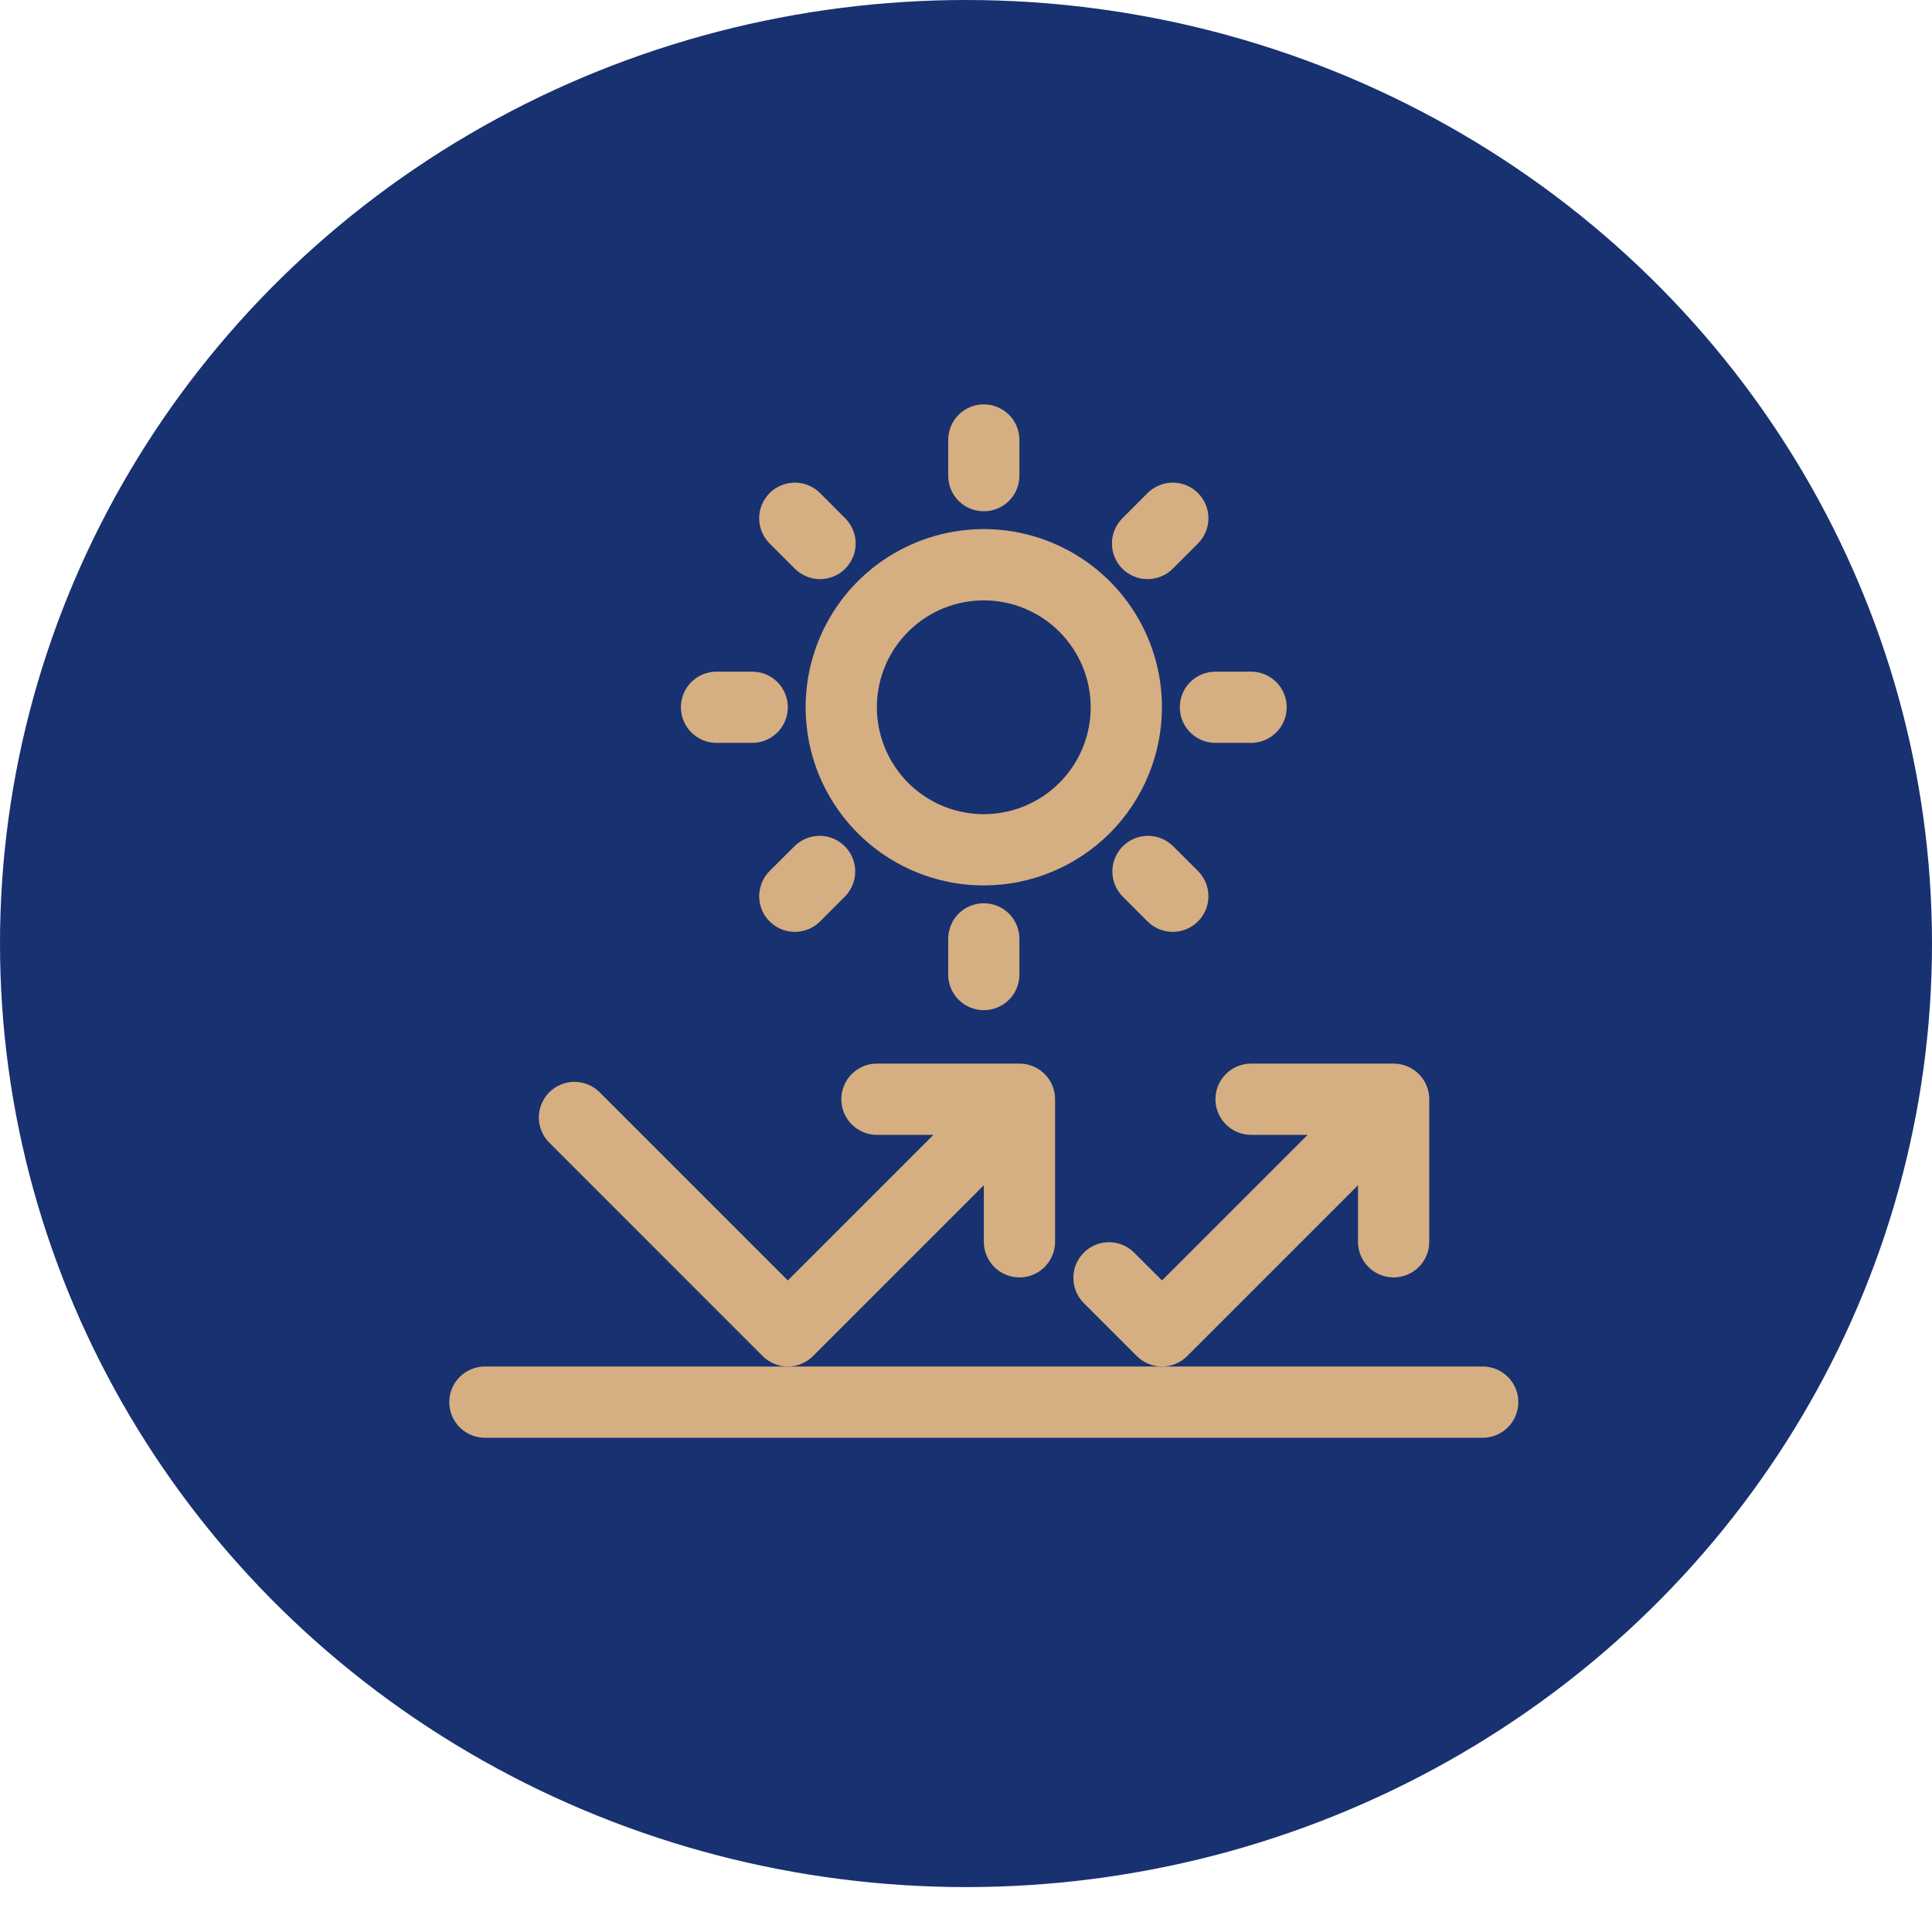
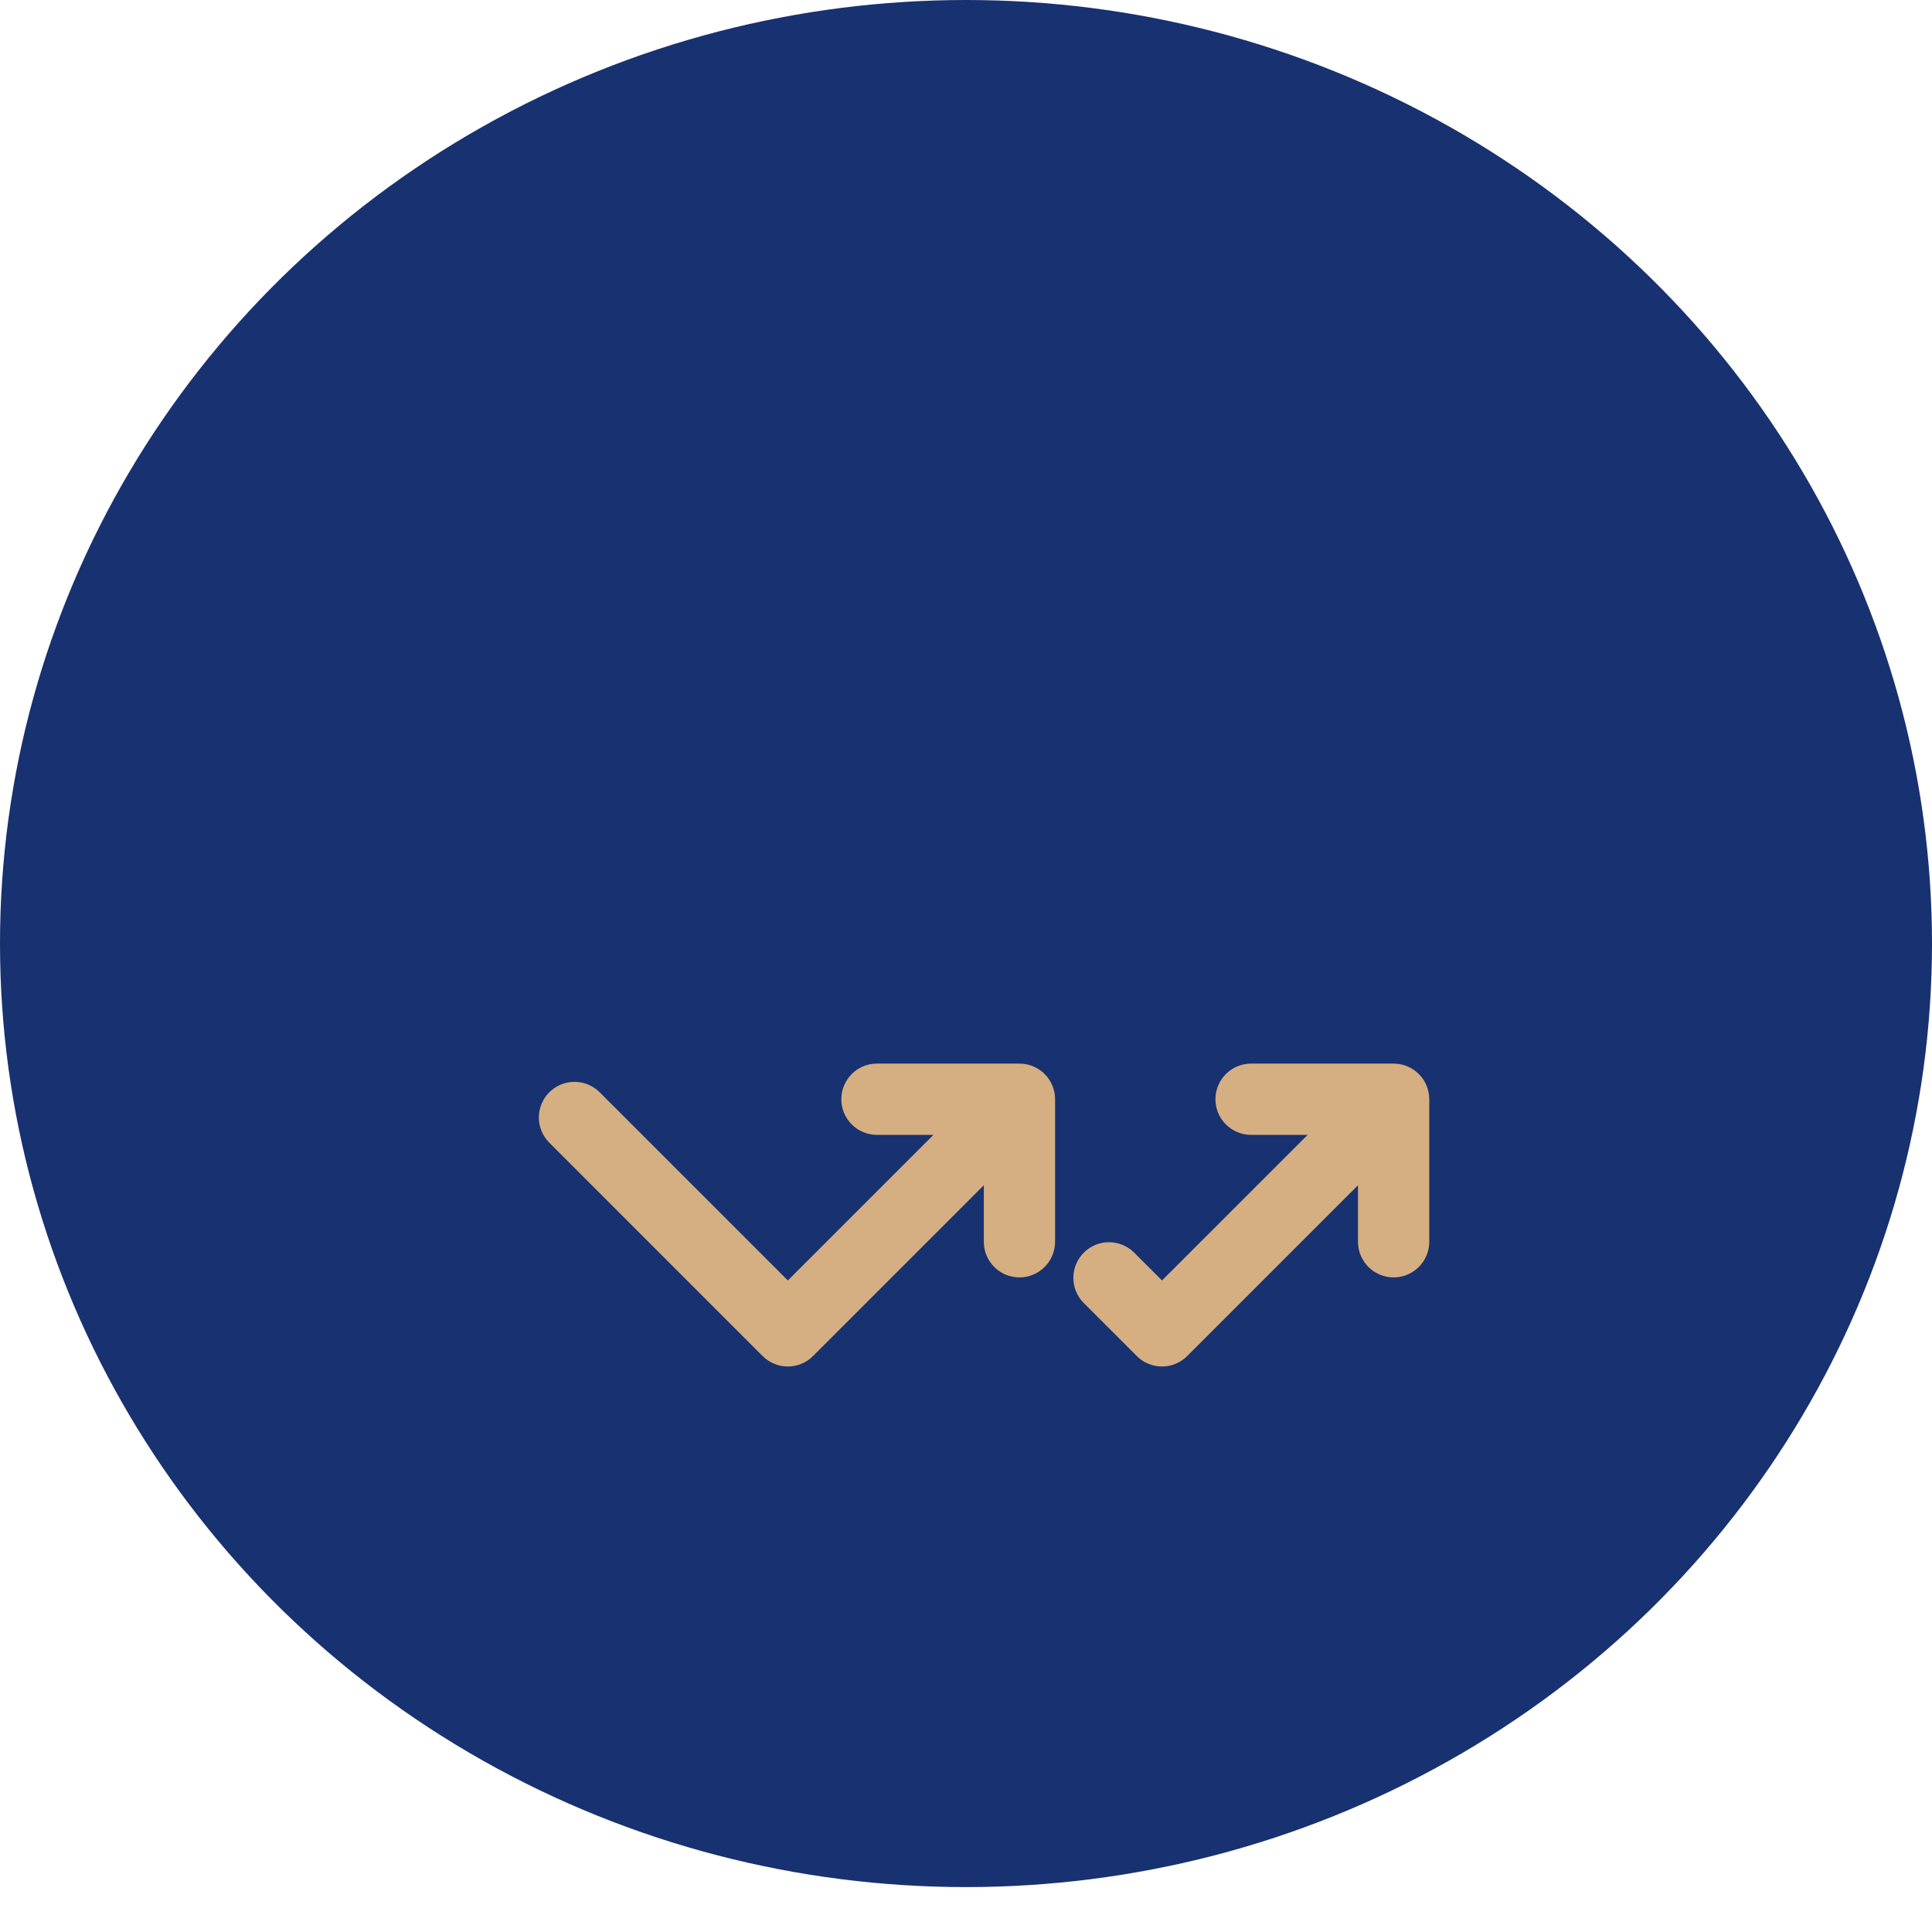
<svg xmlns="http://www.w3.org/2000/svg" width="37" height="37" viewBox="0 0 37 37" fill="none">
  <ellipse cx="18.5" cy="18.07" rx="18.5" ry="18.07" fill="#183170" />
-   <path d="M18.841 16.957C18.166 16.957 17.506 16.757 16.945 16.382C16.384 16.007 15.947 15.474 15.688 14.851C15.43 14.227 15.363 13.541 15.494 12.879C15.626 12.217 15.951 11.609 16.428 11.132C16.905 10.655 17.513 10.33 18.175 10.198C18.837 10.067 19.523 10.134 20.147 10.393C20.77 10.651 21.303 11.088 21.678 11.649C22.053 12.21 22.253 12.87 22.253 13.545C22.252 14.45 21.892 15.317 21.253 15.957C20.613 16.596 19.746 16.956 18.841 16.957ZM18.841 11.498C18.436 11.498 18.04 11.618 17.703 11.843C17.367 12.068 17.104 12.387 16.949 12.761C16.794 13.136 16.754 13.547 16.833 13.944C16.912 14.341 17.107 14.706 17.393 14.993C17.68 15.279 18.044 15.474 18.442 15.553C18.839 15.632 19.25 15.591 19.624 15.436C19.998 15.281 20.318 15.019 20.543 14.682C20.768 14.346 20.888 13.95 20.888 13.545C20.888 13.002 20.672 12.482 20.288 12.098C19.904 11.714 19.384 11.498 18.841 11.498Z" fill="#D5AE82" />
-   <path d="M18.841 9.791C18.66 9.791 18.486 9.72 18.358 9.592C18.23 9.464 18.159 9.29 18.159 9.109V8.427C18.159 8.246 18.23 8.072 18.358 7.944C18.486 7.816 18.66 7.744 18.841 7.744C19.022 7.744 19.196 7.816 19.324 7.944C19.452 8.072 19.523 8.246 19.523 8.427V9.109C19.523 9.29 19.452 9.464 19.324 9.592C19.196 9.72 19.022 9.791 18.841 9.791ZM15.705 11.091C15.524 11.091 15.35 11.019 15.222 10.891L14.739 10.408C14.611 10.28 14.539 10.107 14.539 9.926C14.539 9.745 14.611 9.571 14.739 9.443C14.867 9.315 15.041 9.243 15.222 9.243C15.403 9.243 15.577 9.315 15.705 9.443L16.187 9.926C16.282 10.021 16.347 10.143 16.374 10.275C16.4 10.408 16.387 10.545 16.335 10.669C16.283 10.794 16.196 10.901 16.084 10.976C15.971 11.051 15.839 11.091 15.705 11.091ZM14.405 14.227H13.723C13.542 14.227 13.368 14.155 13.24 14.027C13.112 13.899 13.04 13.726 13.04 13.545C13.04 13.364 13.112 13.19 13.24 13.062C13.368 12.934 13.542 12.863 13.723 12.863H14.405C14.586 12.863 14.76 12.934 14.888 13.062C15.016 13.19 15.088 13.364 15.088 13.545C15.088 13.726 15.016 13.899 14.888 14.027C14.76 14.155 14.586 14.227 14.405 14.227ZM15.222 17.846C15.087 17.846 14.955 17.806 14.843 17.731C14.731 17.656 14.643 17.55 14.591 17.425C14.54 17.3 14.526 17.163 14.553 17.031C14.579 16.898 14.644 16.777 14.739 16.681L15.222 16.199C15.351 16.075 15.523 16.006 15.702 16.007C15.881 16.009 16.052 16.081 16.179 16.207C16.305 16.334 16.377 16.505 16.379 16.684C16.38 16.863 16.311 17.035 16.187 17.164L15.705 17.647C15.577 17.775 15.403 17.846 15.222 17.846ZM18.841 19.346C18.66 19.346 18.486 19.274 18.358 19.146C18.23 19.018 18.159 18.844 18.159 18.663V17.981C18.159 17.8 18.23 17.626 18.358 17.498C18.486 17.37 18.66 17.298 18.841 17.298C19.022 17.298 19.196 17.37 19.324 17.498C19.452 17.626 19.523 17.8 19.523 17.981V18.663C19.523 18.844 19.452 19.018 19.324 19.146C19.196 19.274 19.022 19.346 18.841 19.346ZM22.46 17.846C22.279 17.846 22.106 17.775 21.977 17.647L21.495 17.164C21.371 17.035 21.302 16.863 21.303 16.684C21.305 16.505 21.377 16.334 21.503 16.207C21.63 16.081 21.801 16.009 21.98 16.007C22.159 16.006 22.331 16.075 22.46 16.199L22.943 16.681C23.038 16.777 23.103 16.898 23.13 17.031C23.156 17.163 23.142 17.3 23.091 17.425C23.039 17.55 22.951 17.656 22.839 17.731C22.727 17.806 22.595 17.846 22.46 17.846ZM23.959 14.227H23.277C23.096 14.227 22.922 14.155 22.794 14.027C22.666 13.899 22.595 13.726 22.595 13.545C22.595 13.364 22.666 13.19 22.794 13.062C22.922 12.934 23.096 12.863 23.277 12.863H23.959C24.14 12.863 24.314 12.934 24.442 13.062C24.57 13.19 24.642 13.364 24.642 13.545C24.642 13.726 24.57 13.899 24.442 14.027C24.314 14.155 24.14 14.227 23.959 14.227ZM21.977 11.091C21.843 11.091 21.711 11.051 21.599 10.976C21.486 10.901 21.399 10.794 21.347 10.669C21.296 10.545 21.282 10.408 21.308 10.275C21.335 10.143 21.4 10.021 21.495 9.926L21.977 9.443C22.106 9.315 22.279 9.243 22.46 9.243C22.641 9.243 22.815 9.315 22.943 9.443C23.071 9.571 23.143 9.745 23.143 9.926C23.143 10.107 23.071 10.28 22.943 10.408L22.46 10.891C22.332 11.019 22.159 11.091 21.977 11.091ZM28.395 27.535H9.287C9.106 27.535 8.932 27.463 8.804 27.335C8.676 27.207 8.604 27.033 8.604 26.852C8.604 26.671 8.676 26.498 8.804 26.37C8.932 26.242 9.106 26.17 9.287 26.17H28.395C28.576 26.17 28.75 26.242 28.878 26.37C29.006 26.498 29.078 26.671 29.078 26.852C29.078 27.033 29.006 27.207 28.878 27.335C28.75 27.463 28.576 27.535 28.395 27.535Z" fill="#D5AE82" />
  <path d="M15.088 26.17C14.998 26.17 14.91 26.153 14.827 26.118C14.744 26.084 14.669 26.034 14.605 25.97L10.511 21.875C10.387 21.747 10.318 21.574 10.319 21.395C10.321 21.216 10.393 21.045 10.519 20.919C10.646 20.792 10.817 20.72 10.996 20.719C11.175 20.717 11.347 20.786 11.476 20.91L15.088 24.522L17.876 21.734H16.794C16.613 21.734 16.439 21.662 16.312 21.534C16.184 21.406 16.112 21.233 16.112 21.052C16.112 20.871 16.184 20.697 16.312 20.569C16.439 20.441 16.613 20.369 16.794 20.369H19.519C19.538 20.369 19.555 20.369 19.573 20.371C19.744 20.383 19.905 20.46 20.022 20.585C20.14 20.711 20.205 20.876 20.206 21.048V23.782C20.206 23.962 20.134 24.136 20.006 24.264C19.878 24.392 19.705 24.464 19.524 24.464C19.343 24.464 19.169 24.392 19.041 24.264C18.913 24.136 18.841 23.962 18.841 23.782V22.699L15.57 25.97C15.507 26.034 15.432 26.084 15.349 26.118C15.266 26.153 15.178 26.17 15.088 26.17ZM22.254 26.17C22.164 26.17 22.075 26.153 21.992 26.118C21.91 26.084 21.834 26.034 21.771 25.97L20.747 24.946C20.623 24.818 20.554 24.645 20.556 24.466C20.558 24.287 20.629 24.116 20.756 23.99C20.882 23.863 21.053 23.791 21.232 23.79C21.411 23.788 21.584 23.857 21.712 23.981L22.254 24.522L25.042 21.734H23.96C23.779 21.734 23.605 21.662 23.477 21.534C23.349 21.406 23.277 21.233 23.277 21.052C23.277 20.871 23.349 20.697 23.477 20.569C23.605 20.441 23.779 20.369 23.96 20.369H26.684C26.703 20.369 26.721 20.369 26.739 20.371C26.91 20.383 27.07 20.46 27.188 20.585C27.305 20.711 27.371 20.876 27.372 21.048V23.782C27.372 23.962 27.3 24.136 27.172 24.264C27.044 24.392 26.87 24.464 26.689 24.464C26.509 24.464 26.335 24.392 26.207 24.264C26.079 24.136 26.007 23.962 26.007 23.782V22.699L22.736 25.97C22.673 26.034 22.598 26.084 22.515 26.118C22.432 26.153 22.343 26.17 22.254 26.17Z" fill="#D5AE82" />
</svg>